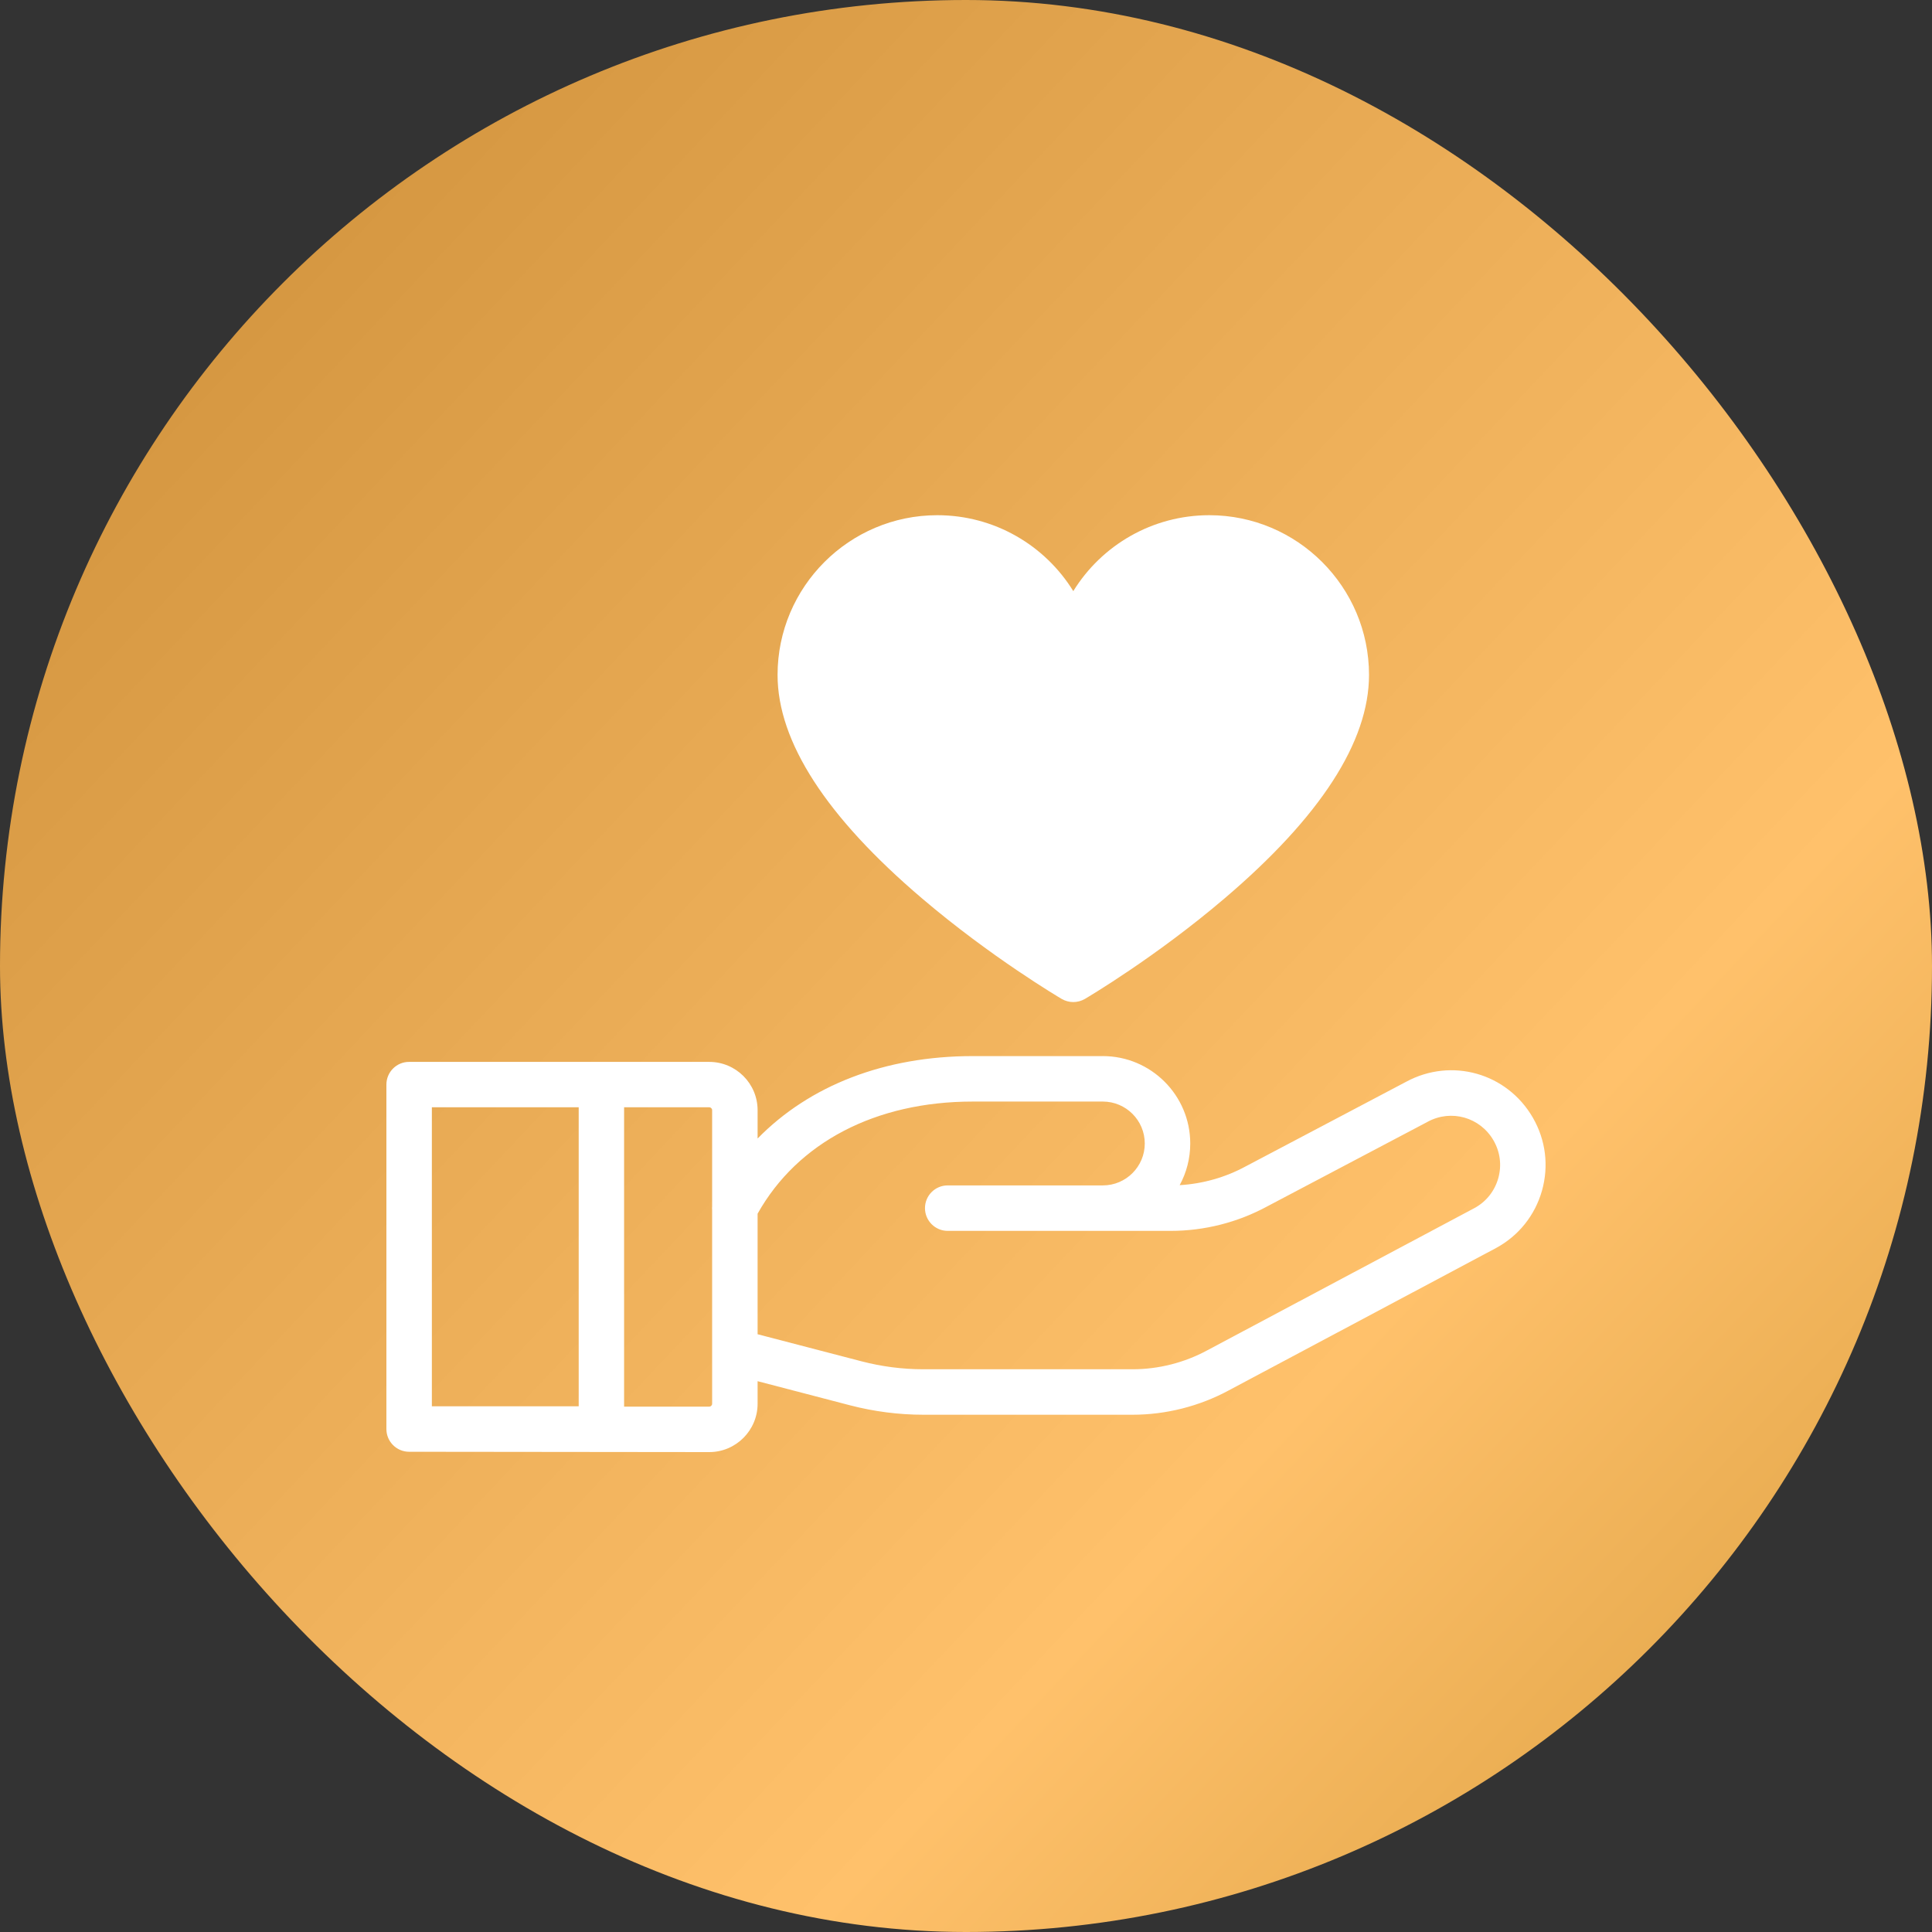
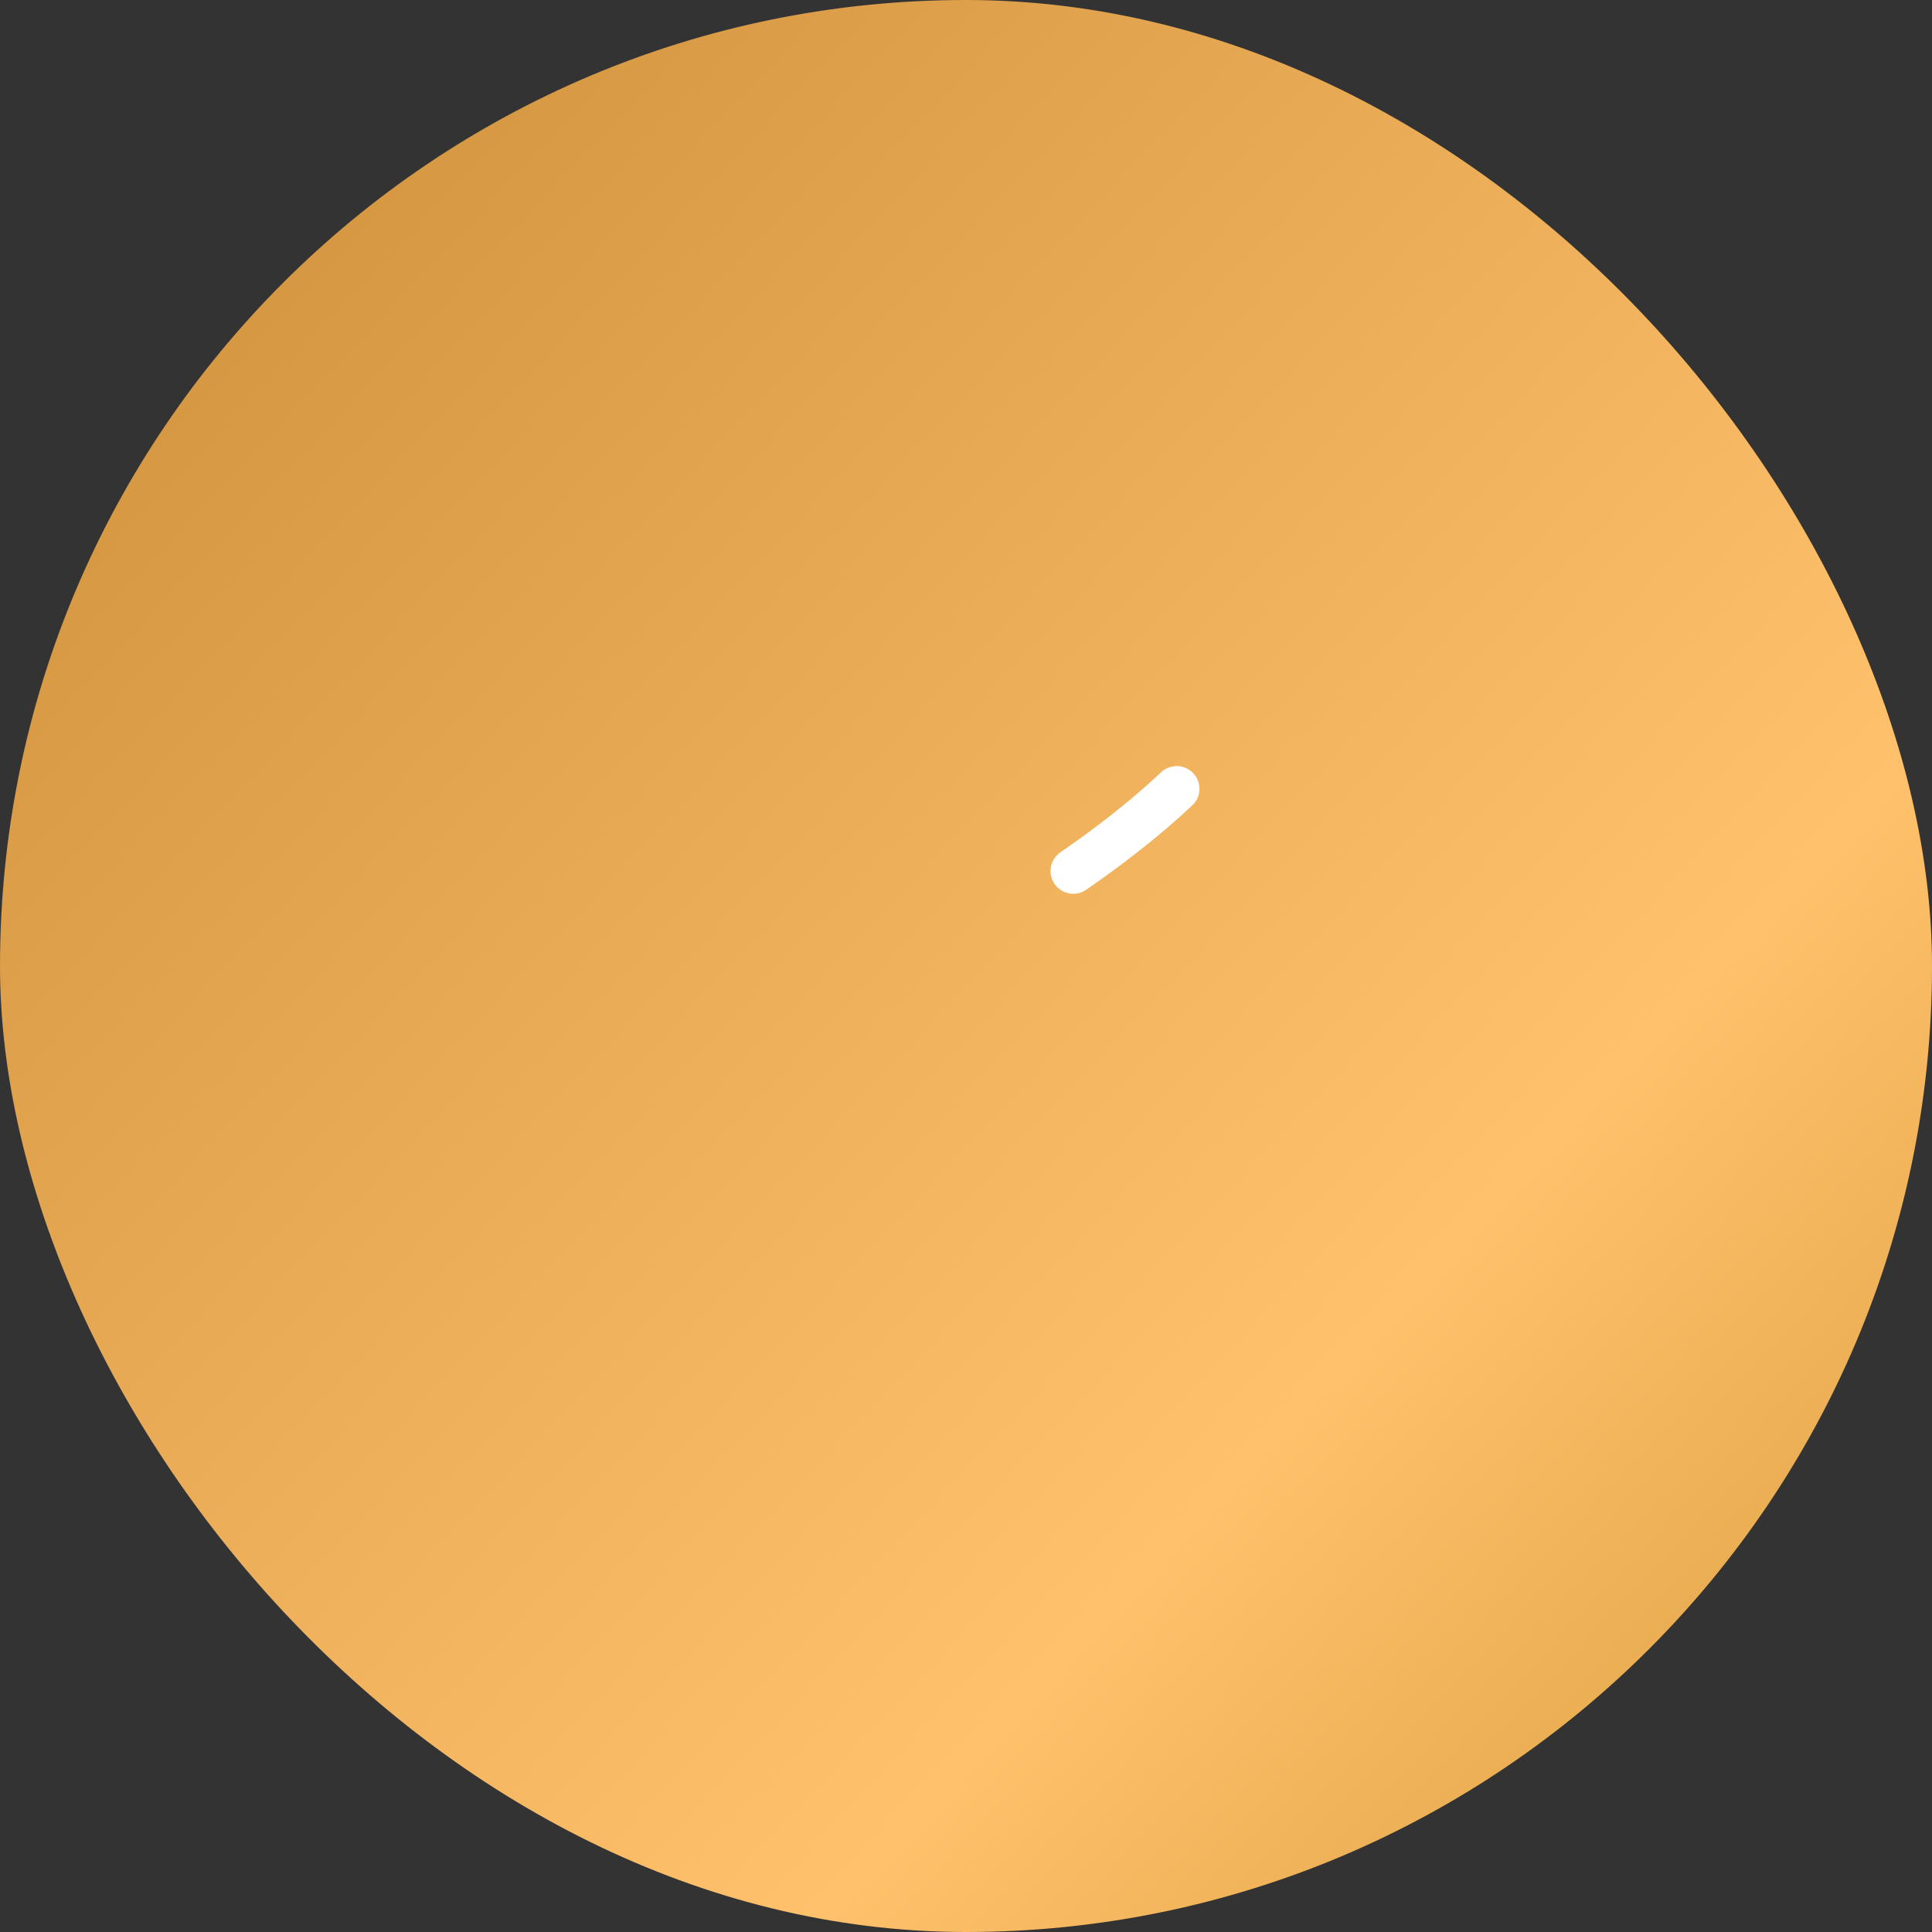
<svg xmlns="http://www.w3.org/2000/svg" width="30" height="30" viewBox="0 0 30 30" fill="none">
  <rect x="0" y="0" width="30" height="30" fill="#333333" stroke="none" />
  <rect width="30" height="30" rx="15" fill="url(#paint0_linear_100_1739)" />
-   <path d="M14.318 13.951C15.389 14.863 16.443 15.486 16.487 15.512C16.541 15.543 16.603 15.56 16.666 15.56C16.729 15.56 16.791 15.543 16.845 15.512C16.889 15.486 17.944 14.863 19.014 13.951C20.503 12.684 21.258 11.516 21.258 10.48C21.258 9.113 20.145 8 18.778 8C17.892 8 17.105 8.467 16.666 9.179C16.227 8.467 15.44 8 14.554 8C13.187 8 12.074 9.113 12.074 10.48C12.074 11.516 12.829 12.684 14.318 13.951Z" fill="white" />
  <path d="M16.666 13.879C16.735 13.879 16.805 13.859 16.866 13.816C17.325 13.5 17.749 13.176 18.127 12.852C18.262 12.737 18.392 12.62 18.514 12.505C18.656 12.372 18.663 12.149 18.529 12.007C18.396 11.865 18.172 11.858 18.03 11.991C17.916 12.098 17.795 12.208 17.668 12.316C17.309 12.624 16.904 12.933 16.465 13.235C16.305 13.346 16.264 13.566 16.375 13.726C16.443 13.825 16.554 13.879 16.666 13.879Z" fill="white" />
-   <path d="M18.949 11.553C19.011 11.596 19.081 11.616 19.151 11.616C19.262 11.616 19.372 11.563 19.441 11.465C19.45 11.452 19.458 11.439 19.467 11.427C19.576 11.265 19.534 11.046 19.372 10.937C19.211 10.827 18.991 10.87 18.882 11.031C18.875 11.041 18.868 11.052 18.861 11.062C18.75 11.222 18.789 11.442 18.949 11.553Z" fill="white" />
-   <path d="M23.802 17.355C23.402 16.662 22.538 16.417 21.834 16.798L19.346 18.11C19.345 18.111 19.343 18.111 19.342 18.112C19.027 18.283 18.675 18.382 18.318 18.403C18.423 18.21 18.482 17.99 18.482 17.756C18.482 17.008 17.873 16.399 17.125 16.399H15.104C13.737 16.399 12.57 16.855 11.764 17.679V17.239C11.764 16.825 11.427 16.489 11.013 16.489H6.353C6.158 16.488 6 16.647 6 16.841V22.19C6 22.385 6.158 22.543 6.353 22.543L11.013 22.548C11.427 22.548 11.764 22.211 11.764 21.797V21.447L13.197 21.821C13.57 21.918 13.955 21.968 14.34 21.968H17.585C18.106 21.968 18.624 21.836 19.08 21.59L23.231 19.379C23.582 19.189 23.835 18.872 23.944 18.488C24.052 18.104 24.002 17.701 23.802 17.355ZM8.986 21.837H6.706V17.194H8.986V21.837ZM11.058 18.733C11.056 18.752 11.056 18.77 11.058 18.789V20.99V21.797C11.058 21.822 11.038 21.842 11.013 21.842H9.691V17.194H11.013C11.038 17.194 11.058 17.214 11.058 17.239V18.733ZM23.265 18.296C23.208 18.496 23.077 18.66 22.897 18.758L18.746 20.968C18.391 21.16 17.989 21.262 17.585 21.262H14.34C14.015 21.262 13.69 21.22 13.376 21.138L11.764 20.718V18.846C12.386 17.738 13.598 17.105 15.104 17.105H17.125C17.484 17.105 17.776 17.397 17.776 17.756C17.776 18.115 17.484 18.407 17.125 18.407H14.715C14.521 18.407 14.363 18.565 14.363 18.76C14.363 18.954 14.521 19.113 14.715 19.113H17.125H18.179C18.701 19.113 19.218 18.982 19.677 18.733L22.165 17.421C22.166 17.42 22.167 17.42 22.168 17.419C22.534 17.221 22.983 17.348 23.191 17.708C23.295 17.888 23.321 18.096 23.265 18.296Z" fill="white" />
  <defs>
    <linearGradient id="paint0_linear_100_1739" x1="1.165" y1="-8.51783e-07" x2="41.999" y2="38.501" gradientUnits="userSpaceOnUse">
      <stop offset="0.005" stop-color="#CD8F39" />
      <stop offset="0.514" stop-color="#FFC16B" />
      <stop offset="1" stop-color="#AB7208" />
    </linearGradient>
  </defs>
</svg>